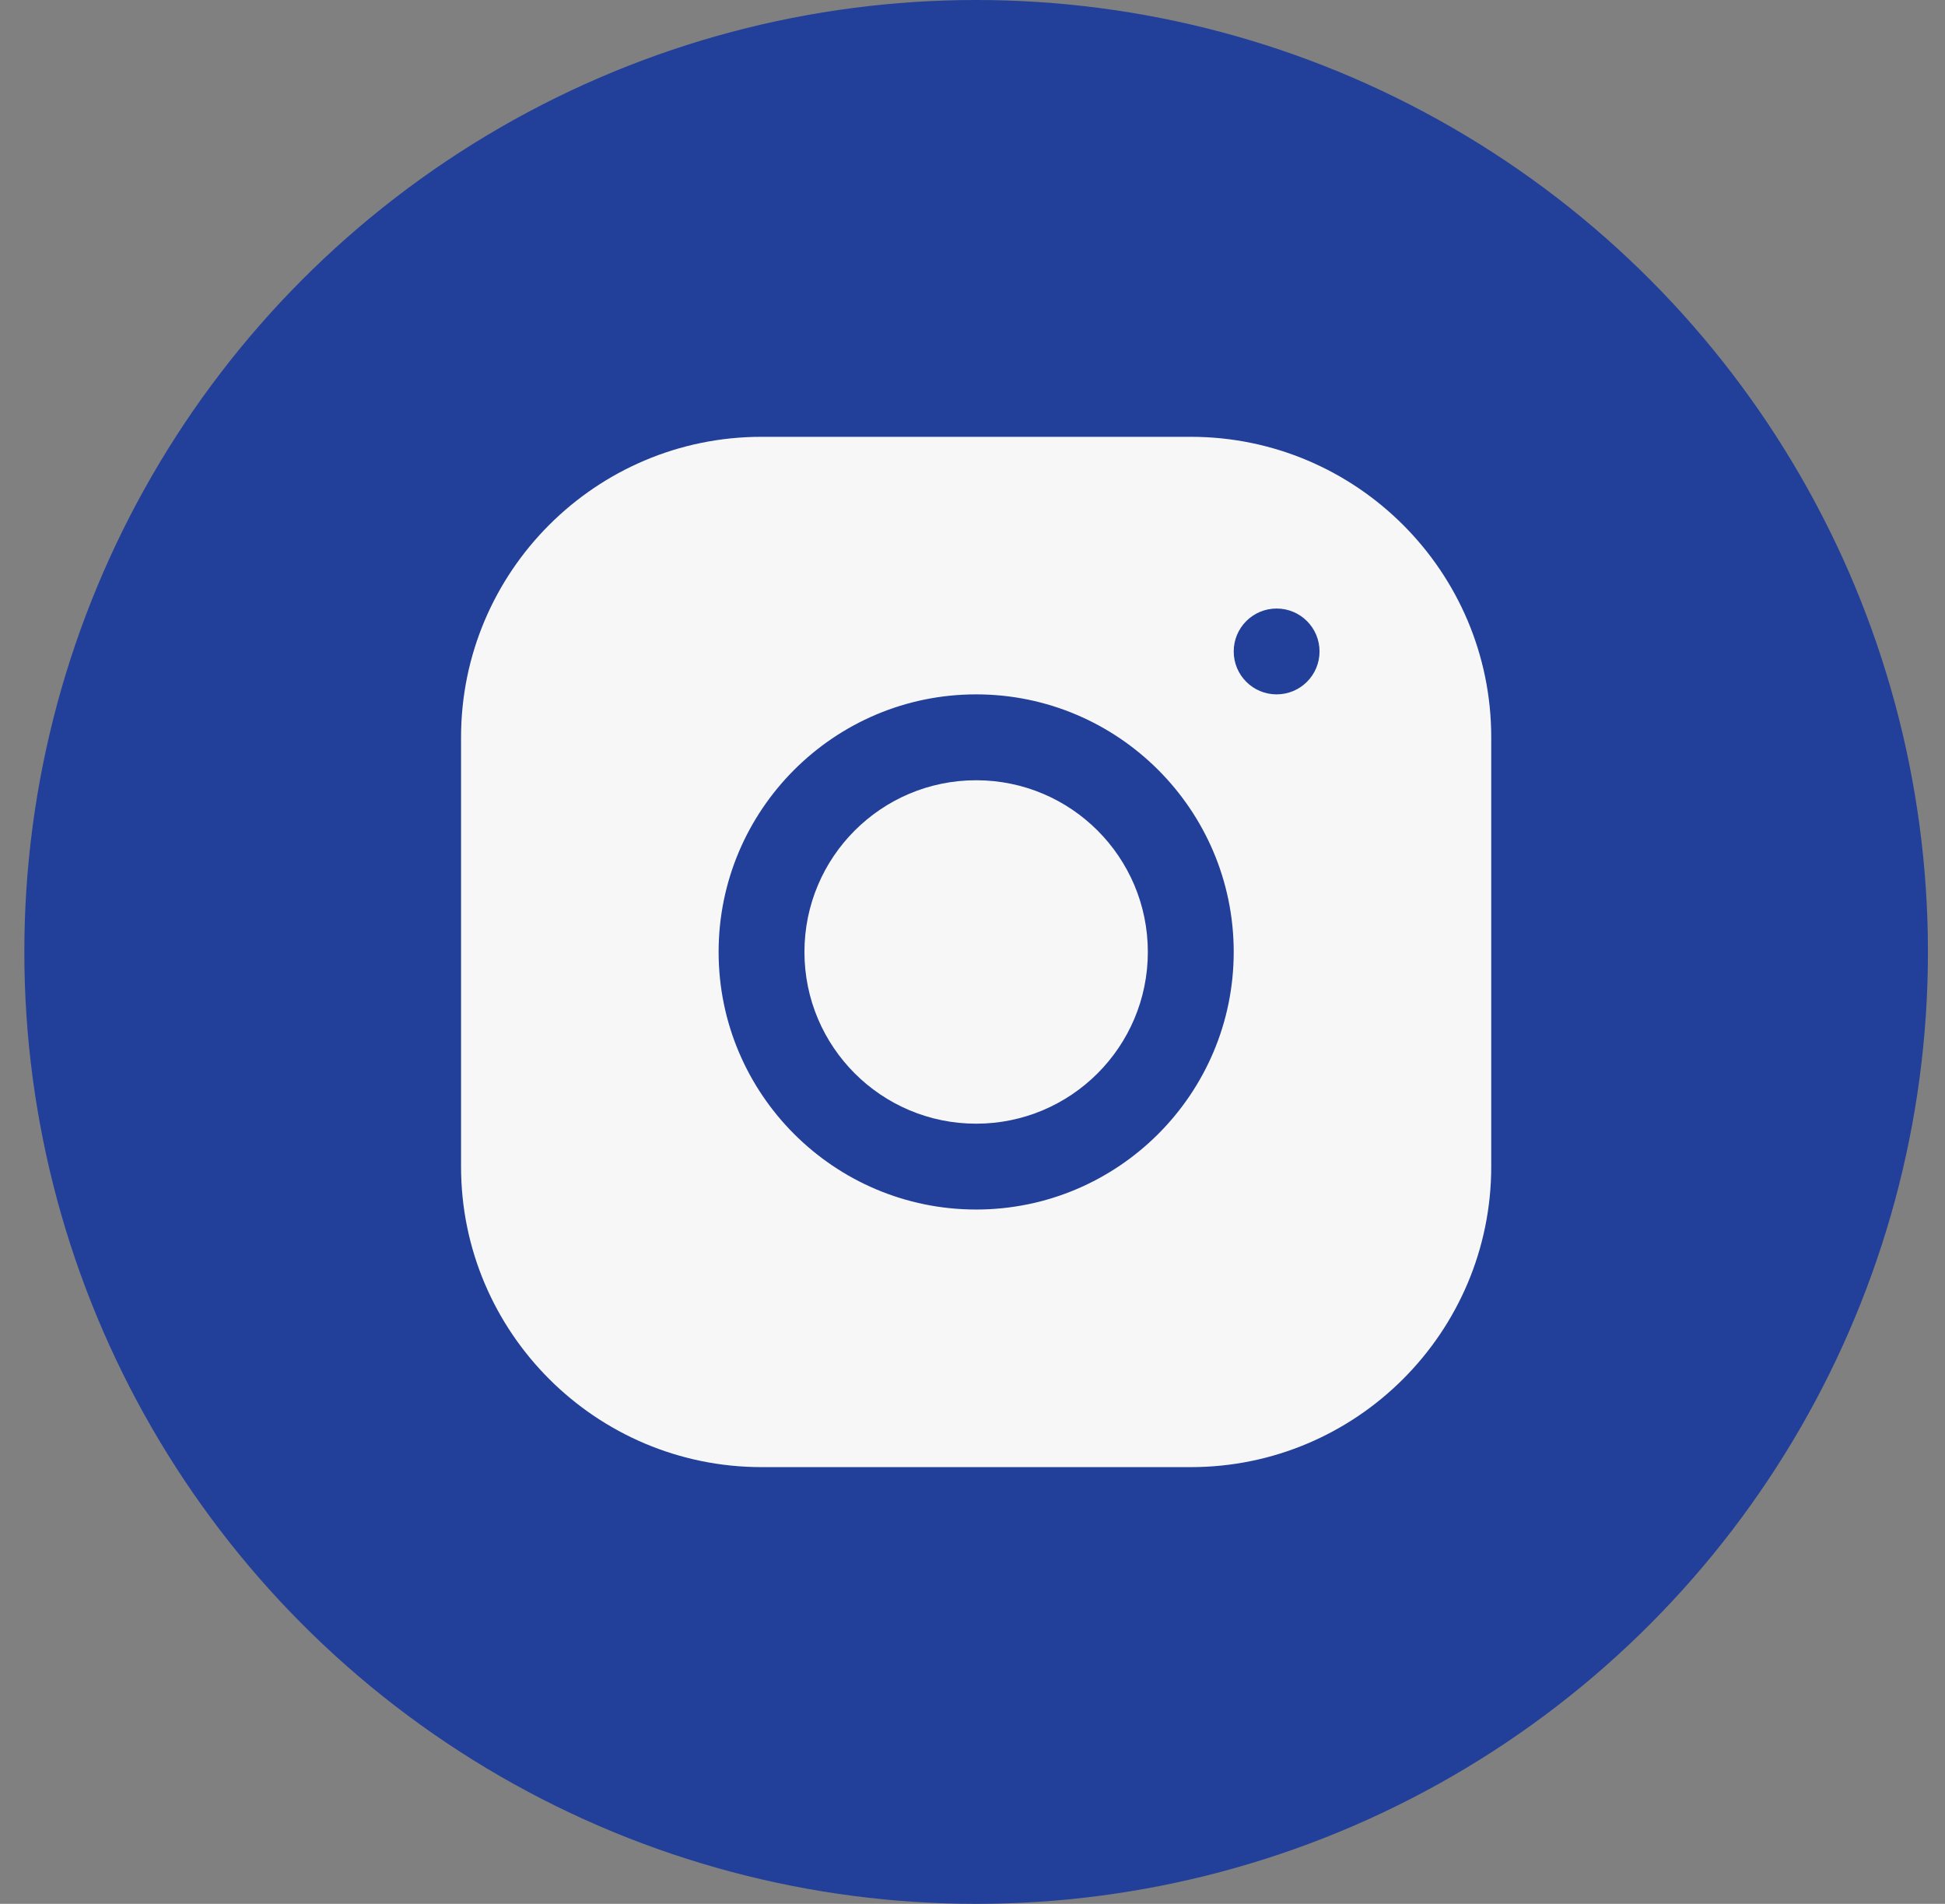
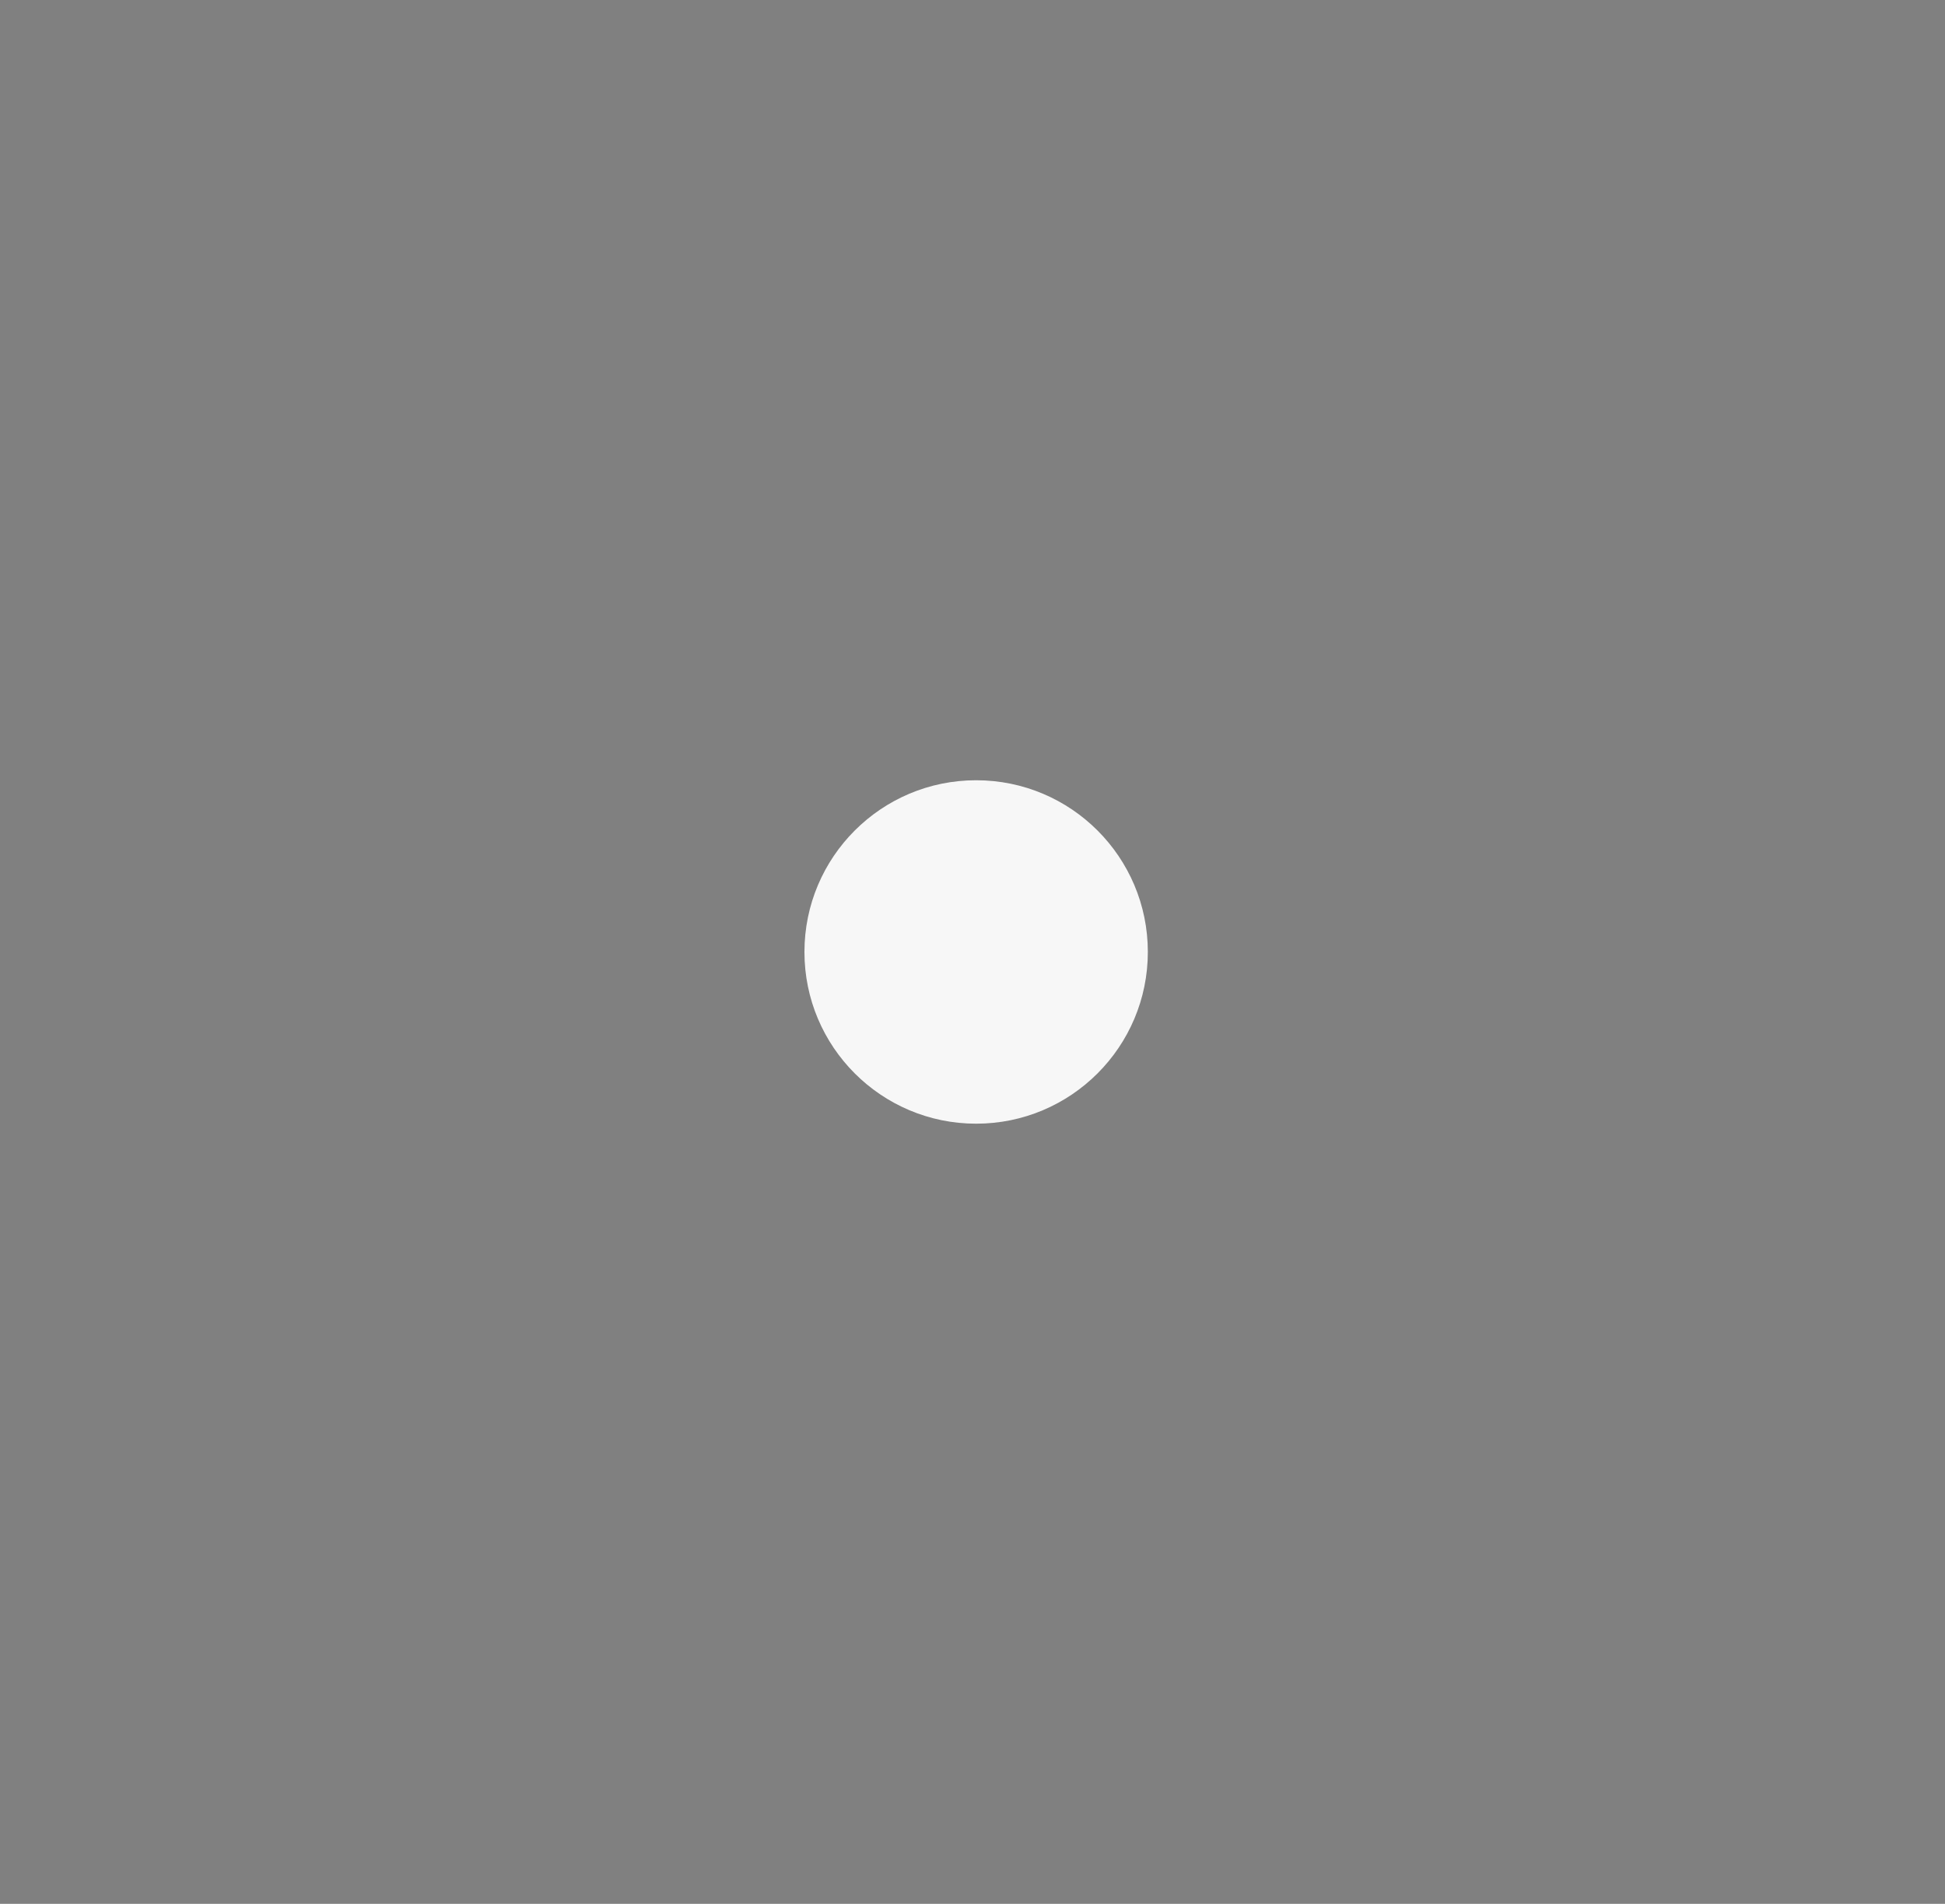
<svg xmlns="http://www.w3.org/2000/svg" width="47" height="46" viewBox="0 0 47 46" fill="none">
  <rect x="0" y="0" width="47" height="46" fill="#808080" stroke="none" />
-   <circle cx="23.588" cy="23" r="23" fill="#223F9A" />
  <path d="M23.588 27.15C25.88 27.15 27.737 25.292 27.737 23.001C27.737 20.709 25.88 18.852 23.588 18.852C21.297 18.852 19.439 20.709 19.439 23.001C19.439 25.292 21.297 27.15 23.588 27.15Z" fill="#F7F7F7" />
-   <path d="M28.773 10.554H18.401C14.398 10.554 11.141 13.812 11.141 17.816V28.188C11.141 32.191 14.399 35.448 18.403 35.448H28.776C32.778 35.448 36.035 32.19 36.035 28.186V17.814C36.035 13.811 32.777 10.554 28.773 10.554ZM23.588 29.224C20.156 29.224 17.365 26.433 17.365 23.001C17.365 19.569 20.156 16.777 23.588 16.777C27.02 16.777 29.812 19.569 29.812 23.001C29.812 26.433 27.02 29.224 23.588 29.224ZM30.849 16.777C30.276 16.777 29.812 16.313 29.812 15.74C29.812 15.167 30.276 14.703 30.849 14.703C31.422 14.703 31.886 15.167 31.886 15.74C31.886 16.313 31.422 16.777 30.849 16.777Z" fill="#F7F7F7" />
</svg>